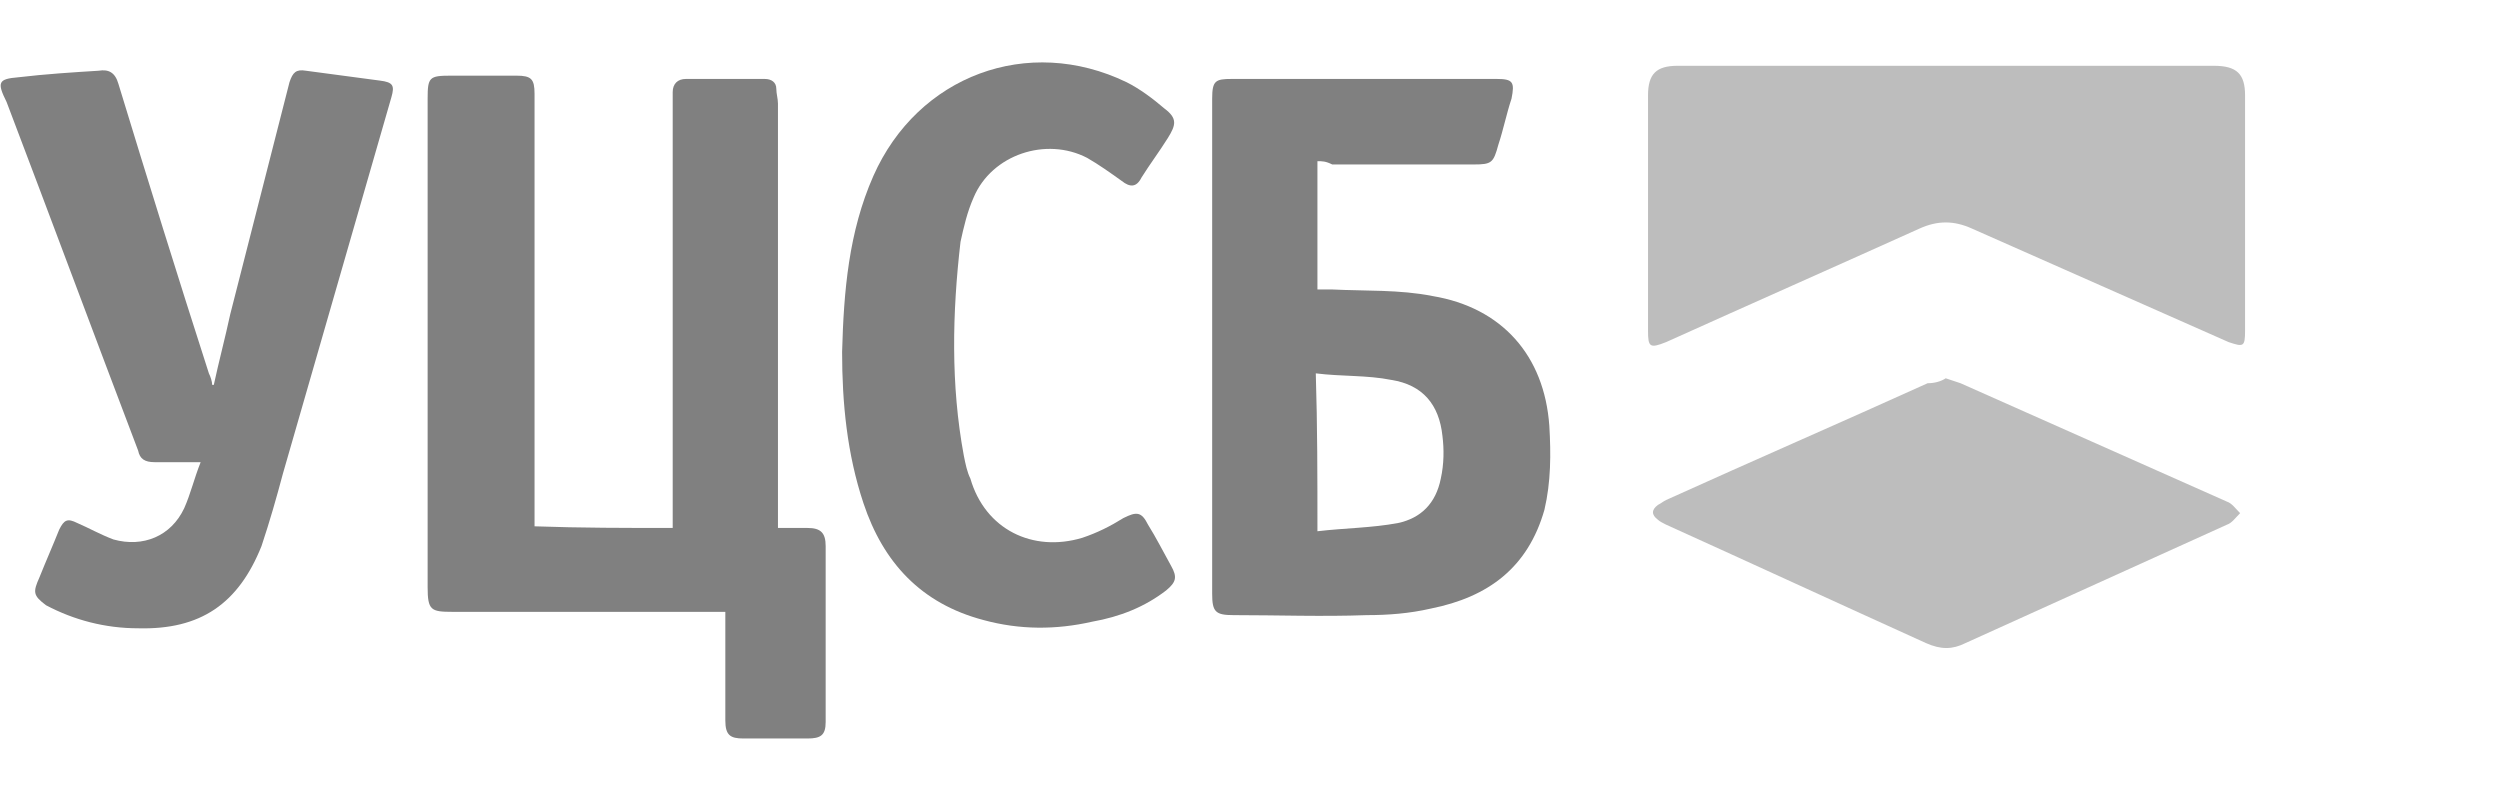
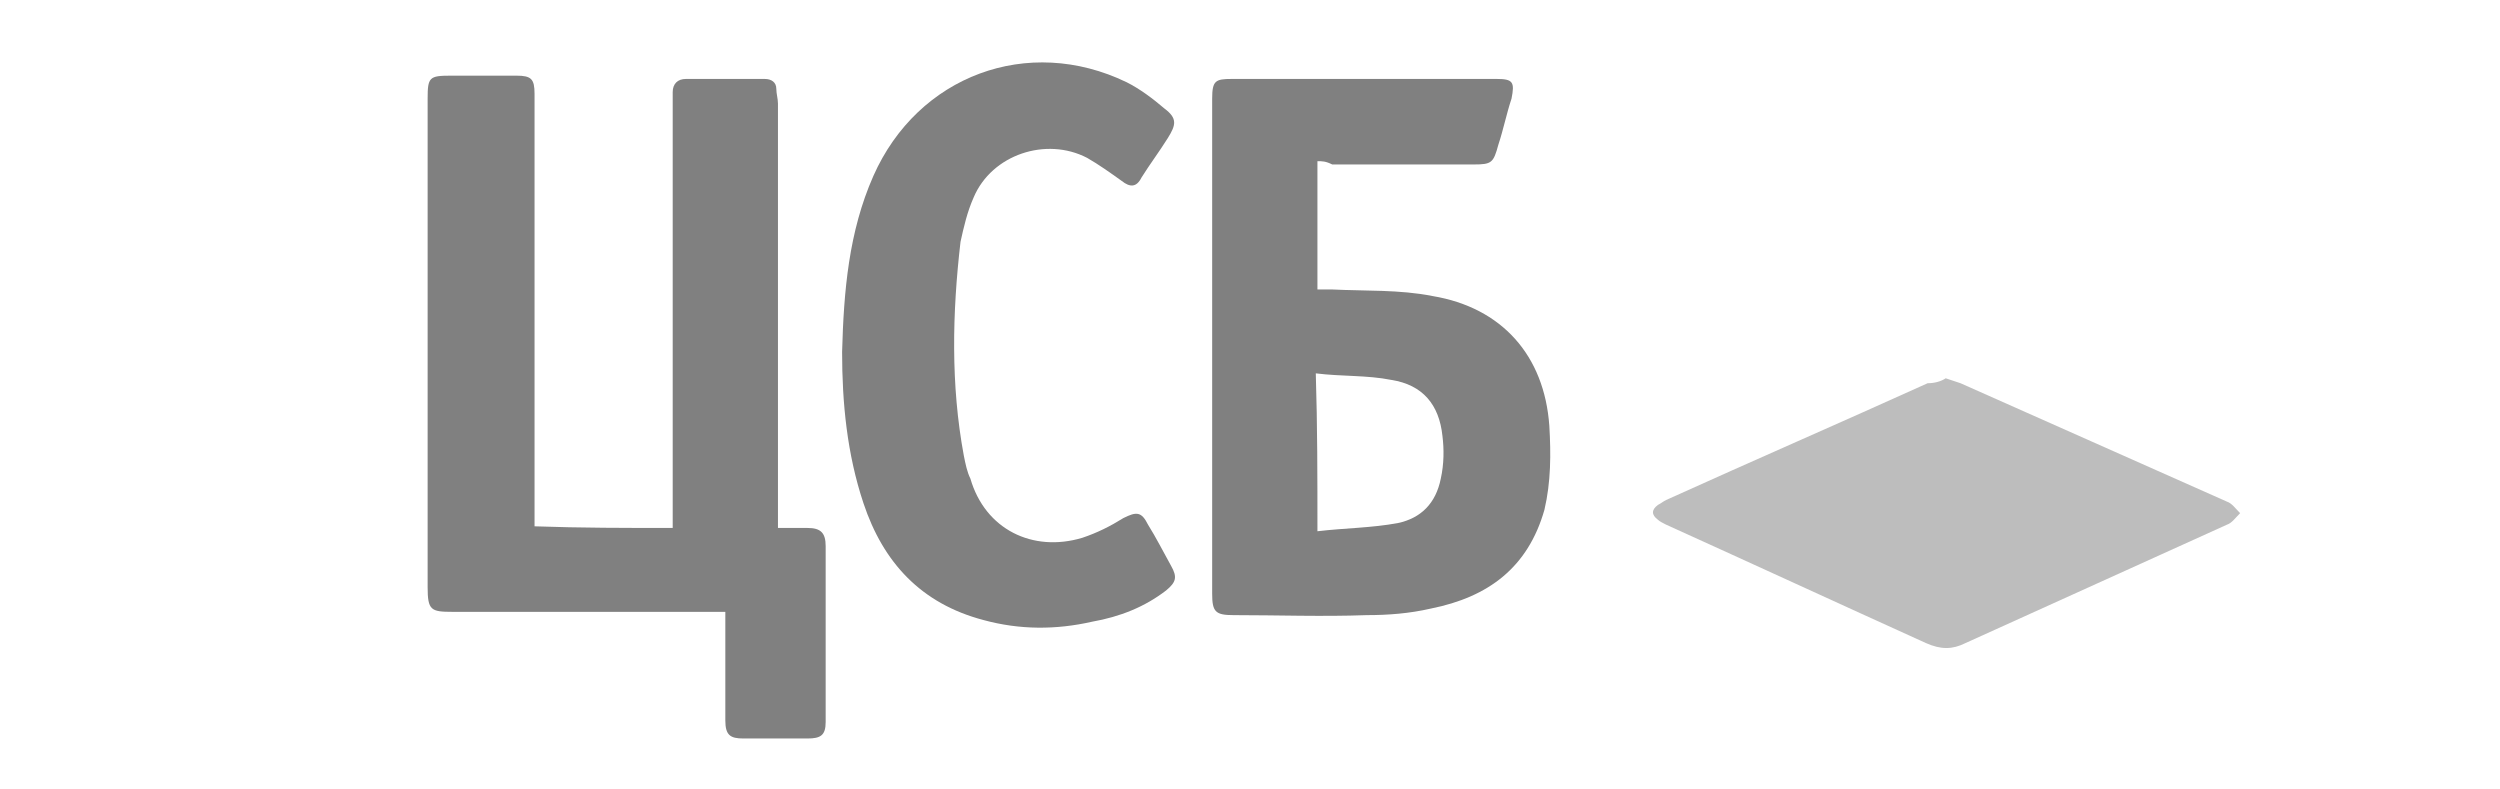
<svg xmlns="http://www.w3.org/2000/svg" version="1.1" id="Слой_1" x="0px" y="0px" viewBox="0 0 152 48" style="enable-background:new 0 0 152 48;" xml:space="preserve">
  <style type="text/css">
	.st0{fill:#808080;}
	.st1{fill:#BDBDBD;}
</style>
  <g>
    <path class="st0" d="M40.9,32.1c0-0.3,0-0.6,0-0.9c0-8.3,0-16.6,0-24.8c0-0.3,0-0.5,0-0.8c0-0.5,0.3-0.8,0.8-0.8c1.6,0,3.2,0,4.8,0   c0.4,0,0.7,0.2,0.7,0.6c0,0.3,0.1,0.6,0.1,0.9c0,8.3,0,16.6,0,24.9c0,0.3,0,0.6,0,0.9c0.6,0,1.2,0,1.8,0c0.8,0,1.1,0.3,1.1,1.1   c0,3.6,0,7.2,0,10.7c0,0.8-0.3,1-1.1,1c-1.3,0-2.6,0-3.9,0c-0.8,0-1.1-0.2-1.1-1.1c0-1.9,0-3.9,0-5.8c0-0.2,0-0.5,0-0.8   c-0.3,0-0.6,0-0.8,0c-5.3,0-10.5,0-15.8,0c-1.3,0-1.5-0.1-1.5-1.5c0-9.9,0-19.8,0-29.7c0-1.3,0.1-1.4,1.4-1.4c1.3,0,2.6,0,4,0   c0.9,0,1.1,0.2,1.1,1.1c0,0.2,0,0.4,0,0.7c0,8.2,0,16.5,0,24.7c0,0.3,0,0.6,0,0.9C35.3,32.1,38.1,32.1,40.9,32.1z" />
    <path class="st0" d="M80.1,9.8c0,2.6,0,5.2,0,7.8c0.3,0,0.6,0,0.9,0c2,0.1,4.1,0,6.1,0.4c4.2,0.7,6.8,3.6,7.1,7.9   c0.1,1.7,0.1,3.4-0.3,5.1c-1,3.5-3.4,5.3-6.9,6c-1.3,0.3-2.6,0.4-3.9,0.4c-2.7,0.1-5.4,0-8.1,0c-1.1,0-1.3-0.2-1.3-1.3   c0-10,0-20.1,0-30.1c0-1.1,0.2-1.2,1.2-1.2c5.4,0,10.7,0,16.1,0c1,0,1.1,0.2,0.9,1.2c-0.3,0.9-0.5,1.9-0.8,2.8   c-0.3,1.1-0.4,1.2-1.5,1.2c-2.9,0-5.7,0-8.6,0C80.6,9.8,80.4,9.8,80.1,9.8z M80.1,32.3c1.7-0.2,3.3-0.2,4.9-0.5   c1.4-0.3,2.3-1.2,2.6-2.7c0.2-0.9,0.2-1.8,0.1-2.6c-0.2-1.9-1.2-3.1-3.1-3.4c-1.5-0.3-3-0.2-4.6-0.4C80.1,25.9,80.1,29,80.1,32.3z" />
-     <path class="st0" d="M13,23.4c0.3-1.4,0.7-2.9,1-4.3c1.2-4.7,2.4-9.4,3.6-14.1c0.2-0.6,0.4-0.8,1-0.7c1.5,0.2,3,0.4,4.5,0.6   c0.8,0.1,0.9,0.3,0.7,1c-2.2,7.6-4.4,15.3-6.6,22.9c-0.4,1.5-0.8,2.9-1.3,4.4c-1.4,3.5-3.7,5.1-7.5,5c-2,0-3.9-0.5-5.6-1.4   C2,36.2,2,36,2.4,35.1c0.4-1,0.8-1.9,1.2-2.9c0.3-0.6,0.5-0.7,1.1-0.4c0.7,0.3,1.4,0.7,2.2,1c1.8,0.5,3.5-0.2,4.3-1.9   c0.4-0.9,0.6-1.8,1-2.8c-1.1,0-1.9,0-2.8,0c-0.6,0-0.9-0.2-1-0.7c-2.7-7.1-5.3-14.1-8-21.2C-0.2,5-0.1,4.8,1.1,4.7   C2.8,4.5,4.4,4.4,6,4.3c0.6-0.1,1,0.1,1.2,0.8c1.8,5.9,3.6,11.7,5.5,17.6c0.1,0.2,0.2,0.5,0.2,0.7C12.9,23.4,13,23.4,13,23.4z" />
    <path class="st0" d="M51.2,21.4c0.1-3.7,0.4-7.3,1.9-10.7c2.7-6.1,9.4-8.6,15.4-5.7c0.8,0.4,1.6,1,2.3,1.6c0.8,0.6,0.7,1,0.2,1.8   c-0.5,0.8-1.1,1.6-1.6,2.4c-0.3,0.6-0.7,0.6-1.2,0.2c-0.7-0.5-1.4-1-2.1-1.4c-2.5-1.3-5.8-0.2-6.9,2.4c-0.4,0.9-0.6,1.8-0.8,2.7   c-0.5,4.3-0.6,8.7,0.2,13c0.1,0.5,0.2,1,0.4,1.4c0.9,3.1,3.8,4.5,6.8,3.6c0.9-0.3,1.7-0.7,2.5-1.2c0.8-0.4,1.1-0.4,1.5,0.4   c0.5,0.8,0.9,1.6,1.4,2.5c0.4,0.7,0.3,1-0.3,1.5c-1.3,1-2.8,1.6-4.5,1.9c-2.2,0.5-4.4,0.5-6.6-0.1c-3.8-1-6.1-3.5-7.3-7.1   C51.5,27.6,51.2,24.5,51.2,21.4z" />
-     <path class="st1" d="M118.4,4c5.4,0,10.8,0,16.2,0c1.4,0,1.9,0.5,1.9,1.8c0,4.8,0,9.5,0,14.3c0,1-0.1,1-1,0.7   c-5.2-2.3-10.4-4.6-15.6-6.9c-1.1-0.5-2.1-0.5-3.2,0c-5.1,2.3-10.3,4.6-15.4,6.9c-1,0.4-1.1,0.3-1.1-0.7c0-4.8,0-9.5,0-14.3   c0-1.3,0.5-1.8,1.8-1.8C107.5,4,112.9,4,118.4,4z" />
    <path class="st1" d="M118.3,23c0.3,0.1,0.6,0.2,0.9,0.3c5.4,2.4,10.8,4.8,16.2,7.2c0.3,0.1,0.5,0.4,0.8,0.7   c-0.3,0.3-0.5,0.6-0.8,0.7c-5.3,2.4-10.6,4.8-15.9,7.2c-0.8,0.4-1.5,0.4-2.4,0c-5.3-2.4-10.5-4.8-15.8-7.2   c-0.2-0.1-0.4-0.2-0.5-0.3c-0.4-0.3-0.4-0.6,0-0.9c0.2-0.1,0.3-0.2,0.5-0.3c5.3-2.4,10.6-4.7,15.9-7.1   C117.6,23.3,118,23.2,118.3,23z" />
  </g>
</svg>